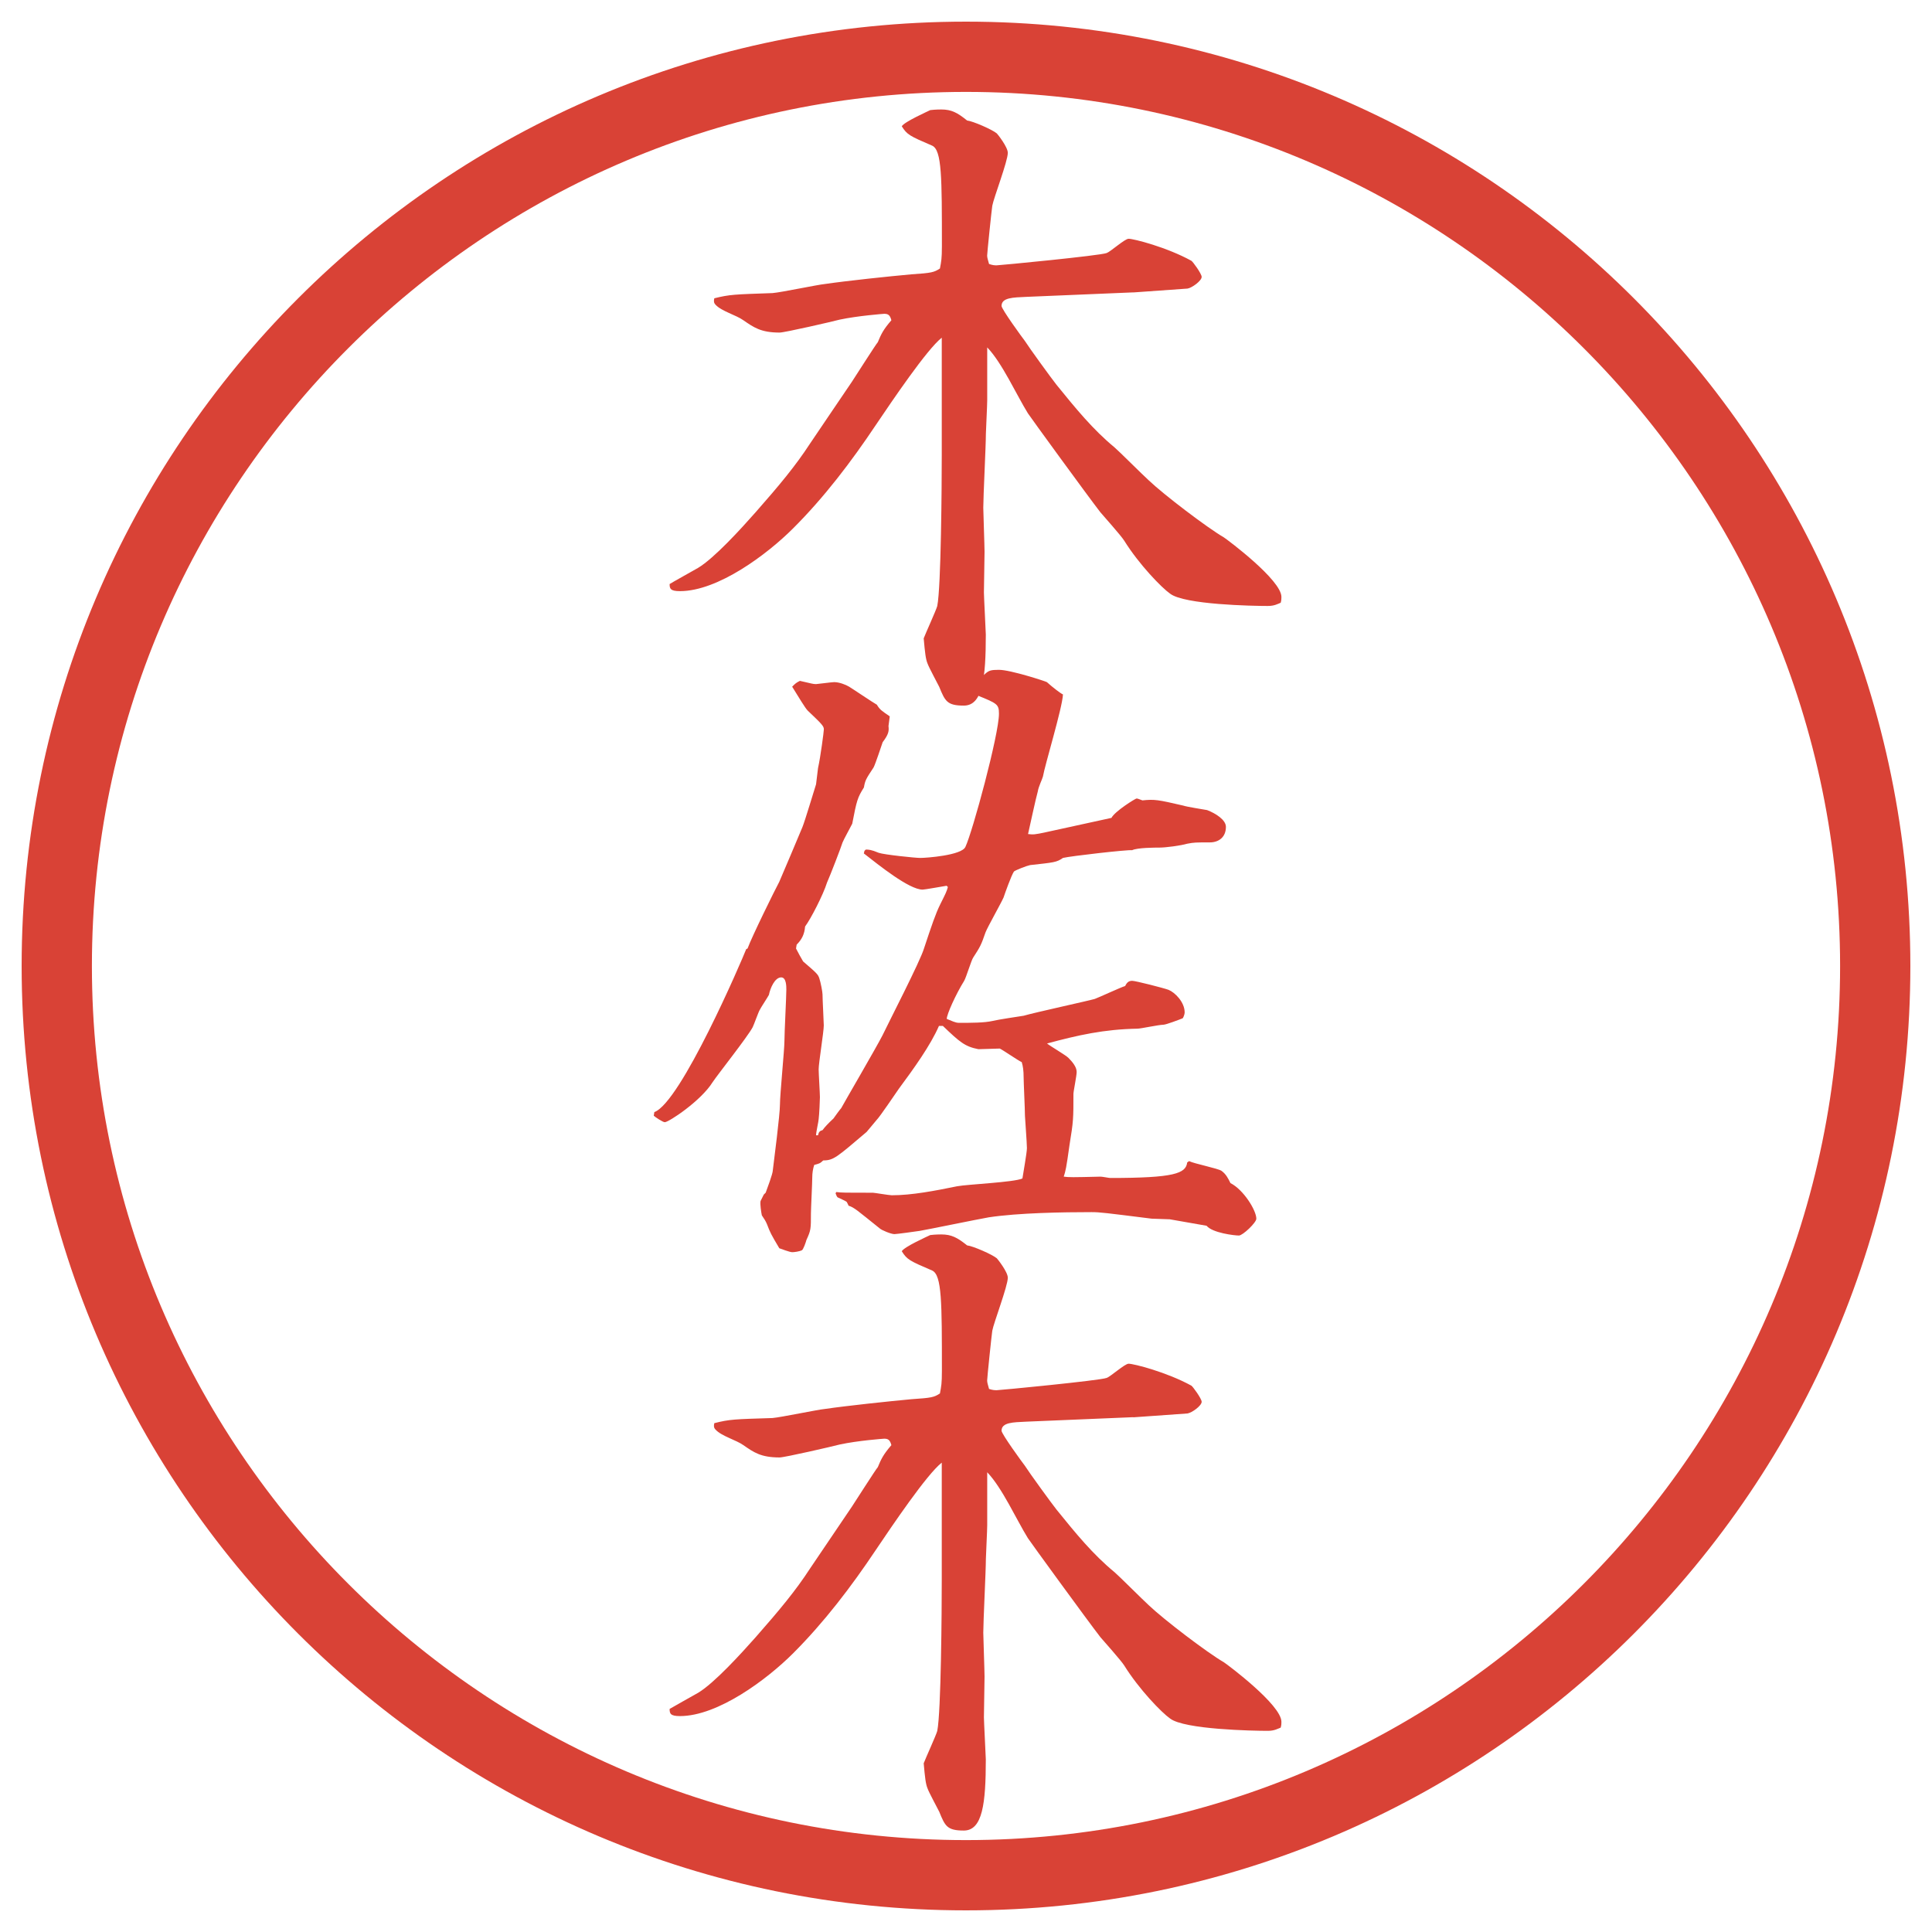
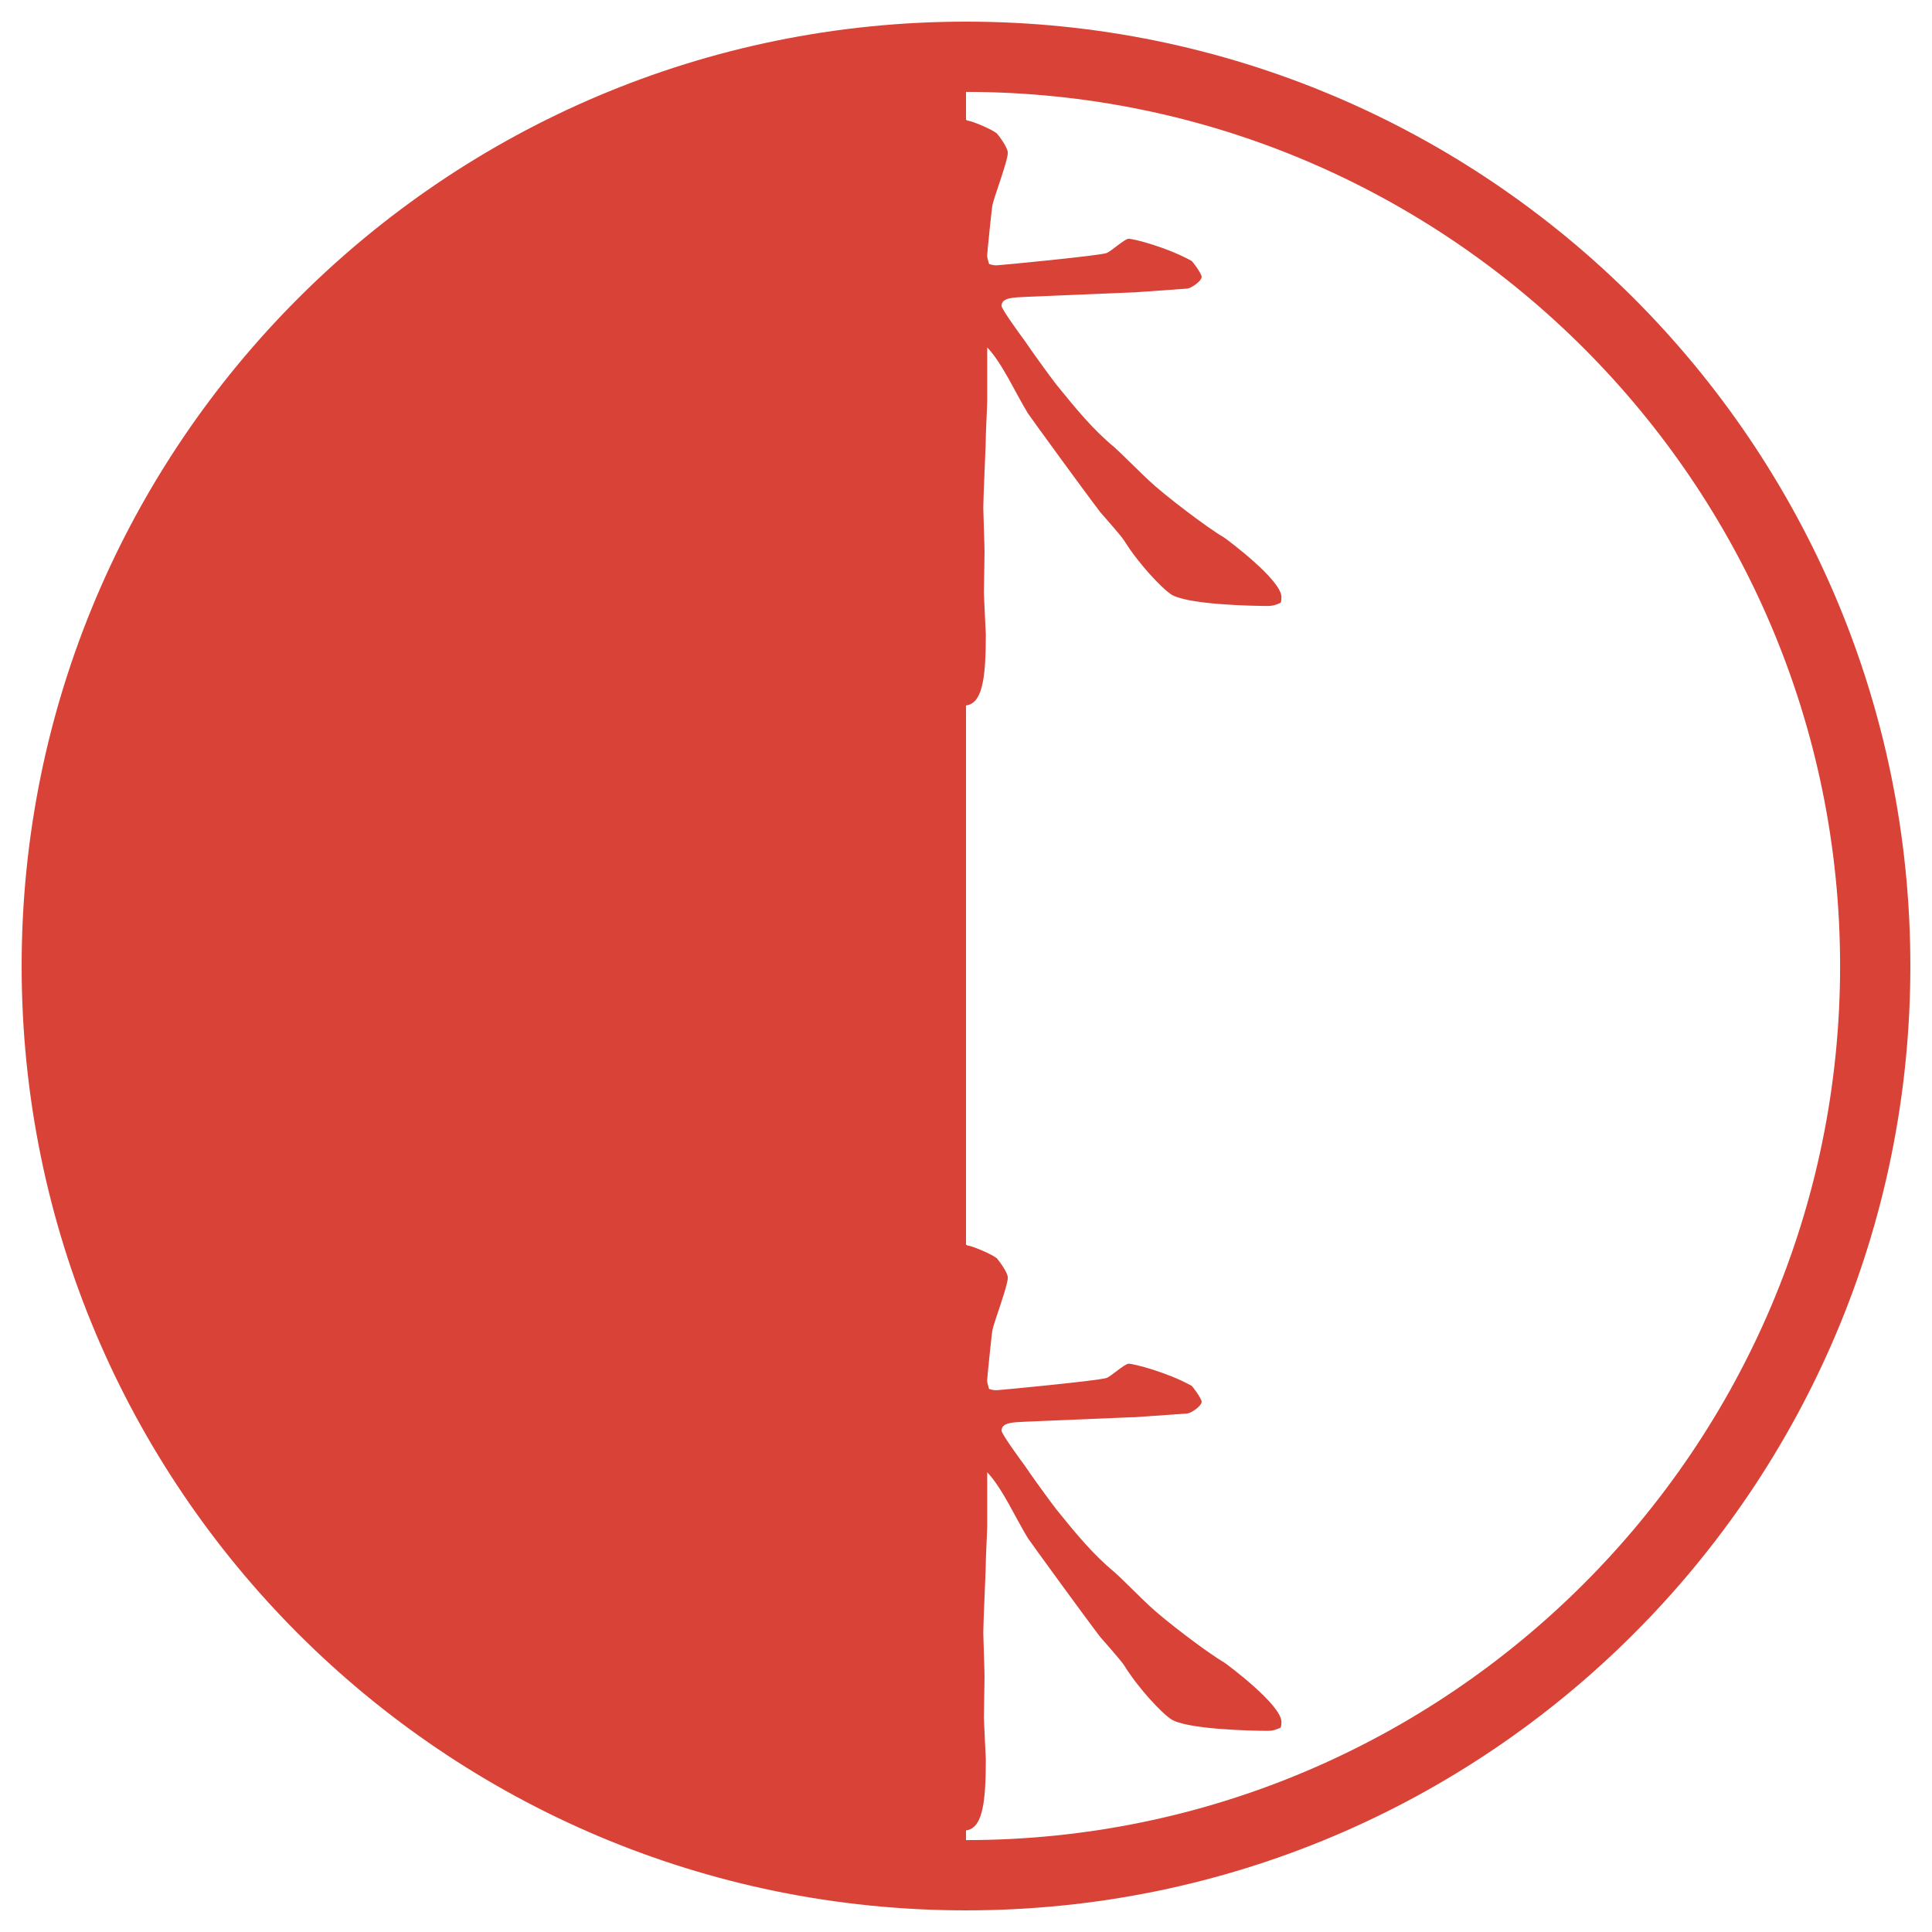
<svg xmlns="http://www.w3.org/2000/svg" id="_レイヤー_1" data-name="レイヤー 1" version="1.1" viewBox="0 0 27.496 27.496">
  <g id="_楕円形_1" data-name="楕円形 1">
-     <path d="M13.748,1.308c6.859,0,12.44,5.581,12.44,12.44s-5.581,12.44-12.44,12.44S1.308,20.607,1.308,13.748,6.889,1.308,13.748,1.308M13.748.308C6.325.308.308,6.325.308,13.748s6.017,13.44,13.44,13.44,13.44-6.017,13.44-13.44S21.171.308,13.748.308h0Z" fill="#d94236" stroke-width="0" />
+     <path d="M13.748,1.308c6.859,0,12.44,5.581,12.44,12.44s-5.581,12.44-12.44,12.44M13.748.308C6.325.308.308,6.325.308,13.748s6.017,13.44,13.44,13.44,13.44-6.017,13.44-13.44S21.171.308,13.748.308h0Z" fill="#d94236" stroke-width="0" />
  </g>
  <g>
    <path d="M16.131,4.161l-1.527.064c-.184.009-.35.009-.35.129,0,.046.295.451.331.497.064.101.378.533.451.625.276.34.516.635.828.893.046.037.405.396.487.469.212.202.828.671,1.067.81.056.037.819.607.819.847,0,.027,0,.046-.01.083-.046.019-.092.046-.184.046-.212,0-1.187-.018-1.39-.175-.119-.083-.441-.414-.653-.754-.046-.074-.294-.35-.34-.405-.185-.239-1.002-1.362-1.031-1.408-.165-.267-.367-.718-.579-.938v.754c0,.074-.019.442-.019.479,0,.166-.037.893-.037,1.049,0,.055.018.543.018.626,0,.092-.009.497-.009.58,0,.055.027.57.027.598,0,.625-.046,1.012-.313,1.012-.239,0-.267-.064-.35-.267-.027-.055-.147-.276-.166-.331-.027-.064-.037-.157-.055-.359.028-.074.175-.396.193-.46.055-.276.064-1.729.064-2.144v-1.675c-.212.166-.708.902-.938,1.242-.35.524-.736,1.031-1.178,1.472-.368.368-1.067.893-1.61.893-.138,0-.147-.037-.147-.101.028-.019.341-.193.405-.23.23-.138.607-.552.819-.792.34-.386.57-.663.773-.975.166-.249.432-.635.598-.883.037-.055.341-.534.368-.562.046-.11.074-.175.193-.312-.019-.074-.046-.092-.101-.092-.009,0-.377.028-.635.083-.101.027-.782.184-.855.184-.267,0-.368-.074-.515-.175-.102-.074-.313-.129-.396-.221-.027-.027-.027-.055-.018-.092.221-.055.285-.055.828-.074.12-.009.644-.12.745-.129.313-.046.92-.11,1.233-.138.285-.019.322-.028.405-.083.019-.101.028-.138.028-.322,0-.975,0-1.361-.138-1.426-.322-.138-.359-.157-.433-.276.037-.064.368-.211.405-.23.074-.009.138-.009.157-.009.147,0,.23.046.368.157.083.009.358.129.423.184.01.009.156.193.156.276,0,.12-.202.644-.221.754-.009.055-.073.672-.073.708,0,.028.009.055.027.12.055.019.083.019.11.019.037,0,1.472-.138,1.564-.175.055-.019.258-.203.312-.203.074,0,.543.12.893.313.019.009.147.184.147.23,0,.055-.138.156-.202.166l-.773.055Z" fill="#d94236" stroke-width="0" />
-     <path d="M9.313,15.827c.377-.138,1.242-2.153,1.307-2.319l.019-.009c.064-.175.396-.847.451-.948.028-.064.294-.69.331-.782.037-.092.166-.524.193-.607l.028-.23c.037-.166.083-.524.083-.552,0-.046-.027-.074-.23-.267-.037-.037-.129-.193-.221-.34.046-.046.055-.055.11-.083.166.037.184.046.23.046.019,0,.221-.028.258-.028.073,0,.166.037.211.064.046.027.332.221.396.257.046.074.064.083.184.166l-.018.138c.009.074,0,.12-.083.23-.019.055-.101.304-.129.359-.11.166-.12.184-.138.285-.092.147-.102.184-.166.516-.027.055-.12.221-.138.267-.019.064-.175.469-.221.571-.055.175-.23.515-.312.625-.009.11-.046.184-.12.258l-.009.055c.027.055.074.138.101.184.193.166.212.184.23.239.019.055.046.194.046.23,0,.074.018.396.018.441,0,.093-.073.534-.073.626,0,.056.018.341.018.396,0,.028-.009.249-.018.313,0,.027-.037.184-.037.229h.028c.009-.046.027-.064.064-.073q.046-.064.156-.166c.019-.027.092-.129.11-.147.028-.055.506-.874.589-1.039.092-.193.534-1.049.589-1.233.11-.332.166-.497.23-.626.083-.166.092-.184.11-.249l-.018-.018c-.055.009-.313.055-.341.055-.193,0-.625-.35-.837-.515l.009-.037.019-.018c.037,0,.074,0,.184.046.074.027.524.073.589.073.092,0,.589-.037.644-.156.101-.211.478-1.601.478-1.896,0-.138-.027-.147-.322-.267q-.175-.074-.202-.184c.046.009.129.019.147.019.028,0,.046-.019.193-.147.046-.037.074-.046.184-.046.166,0,.672.166.682.175.082.074.202.166.229.175-.009.193-.257,1.003-.285,1.168-.009.037-.064.147-.073.212-.027.092-.12.524-.139.607.074.009.093.009.258-.027l.929-.203c.046-.092.34-.276.358-.276s.056.019.083.027c.175-.018.221-.009.58.074.055.019.294.055.34.064.12.046.268.138.268.239,0,.147-.102.221-.23.221-.202,0-.221,0-.322.019-.092.027-.304.055-.396.055-.055,0-.312,0-.387.037-.064-.009-.874.083-.984.11-.092.064-.128.064-.468.102-.046.009-.212.073-.23.092-.037.055-.129.313-.147.368-.036.083-.229.423-.257.497-.064.184-.074.202-.175.358-.027.037-.101.286-.129.332-.12.193-.248.478-.248.542.073.028.12.056.175.056.175,0,.359,0,.478-.027.074-.019.378-.064.441-.074.157-.046.92-.212,1.012-.239.073-.027.368-.165.433-.184.027-.056.055-.074.101-.074s.442.101.516.128c.092.037.23.175.23.322,0,.027-.019.073-.028.083-.046.019-.239.092-.275.092-.064,0-.322.056-.368.056-.479.009-.847.092-1.288.211.046.037.266.166.303.203.055.055.119.129.119.202,0,.055-.046.276-.046.312,0,.35,0,.387-.056.728-.046.331-.055.367-.082.45.073.01.119.01.524,0,.027,0,.119.019.138.019.911,0,1.076-.064,1.095-.221l.027-.019c.074.037.405.102.461.138.064.047.092.102.128.175.185.093.368.387.368.507,0,.055-.193.239-.248.239-.064,0-.377-.037-.46-.139-.056-.009-.47-.083-.524-.092-.037,0-.221-.009-.258-.009-.662-.083-.736-.093-.855-.093-.405,0-1.04.01-1.463.074-.156.027-.874.175-.984.193-.055.009-.331.046-.359.046-.046,0-.184-.056-.211-.083-.322-.258-.359-.295-.442-.322-.009-.027-.018-.036-.027-.055-.028-.019-.092-.046-.129-.064-.009-.01-.019-.028-.028-.056l.009-.019c.083.01.12.01.524.01.019,0,.23.036.267.036.285,0,.616-.064.929-.128.147-.028.81-.056.93-.111.009-.063.064-.367.064-.432,0-.074-.028-.433-.028-.46,0-.093-.019-.479-.019-.553q0-.129-.027-.211c-.046-.019-.258-.166-.312-.193-.046,0-.258.009-.304.009-.193-.037-.267-.102-.506-.331h-.056c-.12.276-.358.607-.57.893-.046.064-.267.396-.322.451-.009.009-.12.146-.138.165-.423.359-.469.405-.617.405-.046.046-.064.046-.128.064-.019.055-.028.119-.028.175,0,.082-.019.45-.019.515,0,.221,0,.239-.064.378-.009.036-.046.138-.064.146-.037.019-.111.028-.138.028-.037,0-.156-.047-.184-.056-.12-.202-.129-.221-.175-.341-.019-.046-.037-.073-.074-.128-.009-.047-.027-.157-.018-.203l.046-.092.027-.027c.019-.056.102-.267.102-.322.018-.147.101-.791.101-.93,0-.146.064-.781.064-.91,0-.12.027-.626.027-.728,0-.046,0-.174-.073-.174-.092,0-.157.156-.175.249-.019.036-.111.175-.129.211-.019.028-.083.212-.102.249-.073.138-.497.672-.57.782-.166.267-.625.57-.681.57-.028,0-.138-.074-.157-.092l.009-.056Z" fill="#d94236" stroke-width="0" />
    <path d="M16.131,20.169l-1.527.064c-.184.009-.35.009-.35.129,0,.046.295.451.331.497.064.101.378.533.451.625.276.341.516.636.828.893.046.037.405.396.487.47.212.202.828.672,1.067.81.056.037.819.607.819.847,0,.027,0,.046-.01.083-.046.018-.092.046-.184.046-.212,0-1.187-.019-1.39-.175-.119-.083-.441-.414-.653-.755-.046-.073-.294-.35-.34-.404-.185-.239-1.002-1.362-1.031-1.408-.165-.267-.367-.718-.579-.938v.755c0,.073-.019.441-.019.479,0,.165-.037.892-.037,1.049,0,.055.018.542.018.625,0,.093-.009.497-.009.58,0,.055.027.57.027.598,0,.626-.046,1.013-.313,1.013-.239,0-.267-.064-.35-.268-.027-.055-.147-.275-.166-.331-.027-.064-.037-.156-.055-.358.028-.074.175-.396.193-.46.055-.276.064-1.73.064-2.145v-1.674c-.212.165-.708.901-.938,1.242-.35.524-.736,1.03-1.178,1.472-.368.368-1.067.893-1.61.893-.138,0-.147-.037-.147-.102.028-.018.341-.192.405-.229.23-.138.607-.552.819-.791.34-.387.57-.663.773-.976.166-.249.432-.635.598-.884.037-.055.341-.533.368-.561.046-.11.074-.175.193-.313-.019-.073-.046-.092-.101-.092-.009,0-.377.027-.635.083-.101.027-.782.184-.855.184-.267,0-.368-.073-.515-.175-.102-.073-.313-.129-.396-.221-.027-.027-.027-.055-.018-.092.221-.056.285-.056.828-.073.12-.01.644-.12.745-.129.313-.046.92-.11,1.233-.139.285-.019.322-.027.405-.082.019-.102.028-.139.028-.322,0-.976,0-1.362-.138-1.427-.322-.138-.359-.156-.433-.275.037-.064.368-.212.405-.23.074-.009.138-.009.157-.009.147,0,.23.046.368.156.083.009.358.129.423.184.01.01.156.193.156.276,0,.119-.202.645-.221.755-.009.055-.073.671-.073.708,0,.027.009.056.027.12.055.018.083.018.11.018.037,0,1.472-.138,1.564-.175.055-.018.258-.202.312-.202.074,0,.543.12.893.312.019.01.147.185.147.23,0,.056-.138.156-.202.166l-.773.055Z" fill="#d94236" stroke-width="0" />
  </g>
</svg>